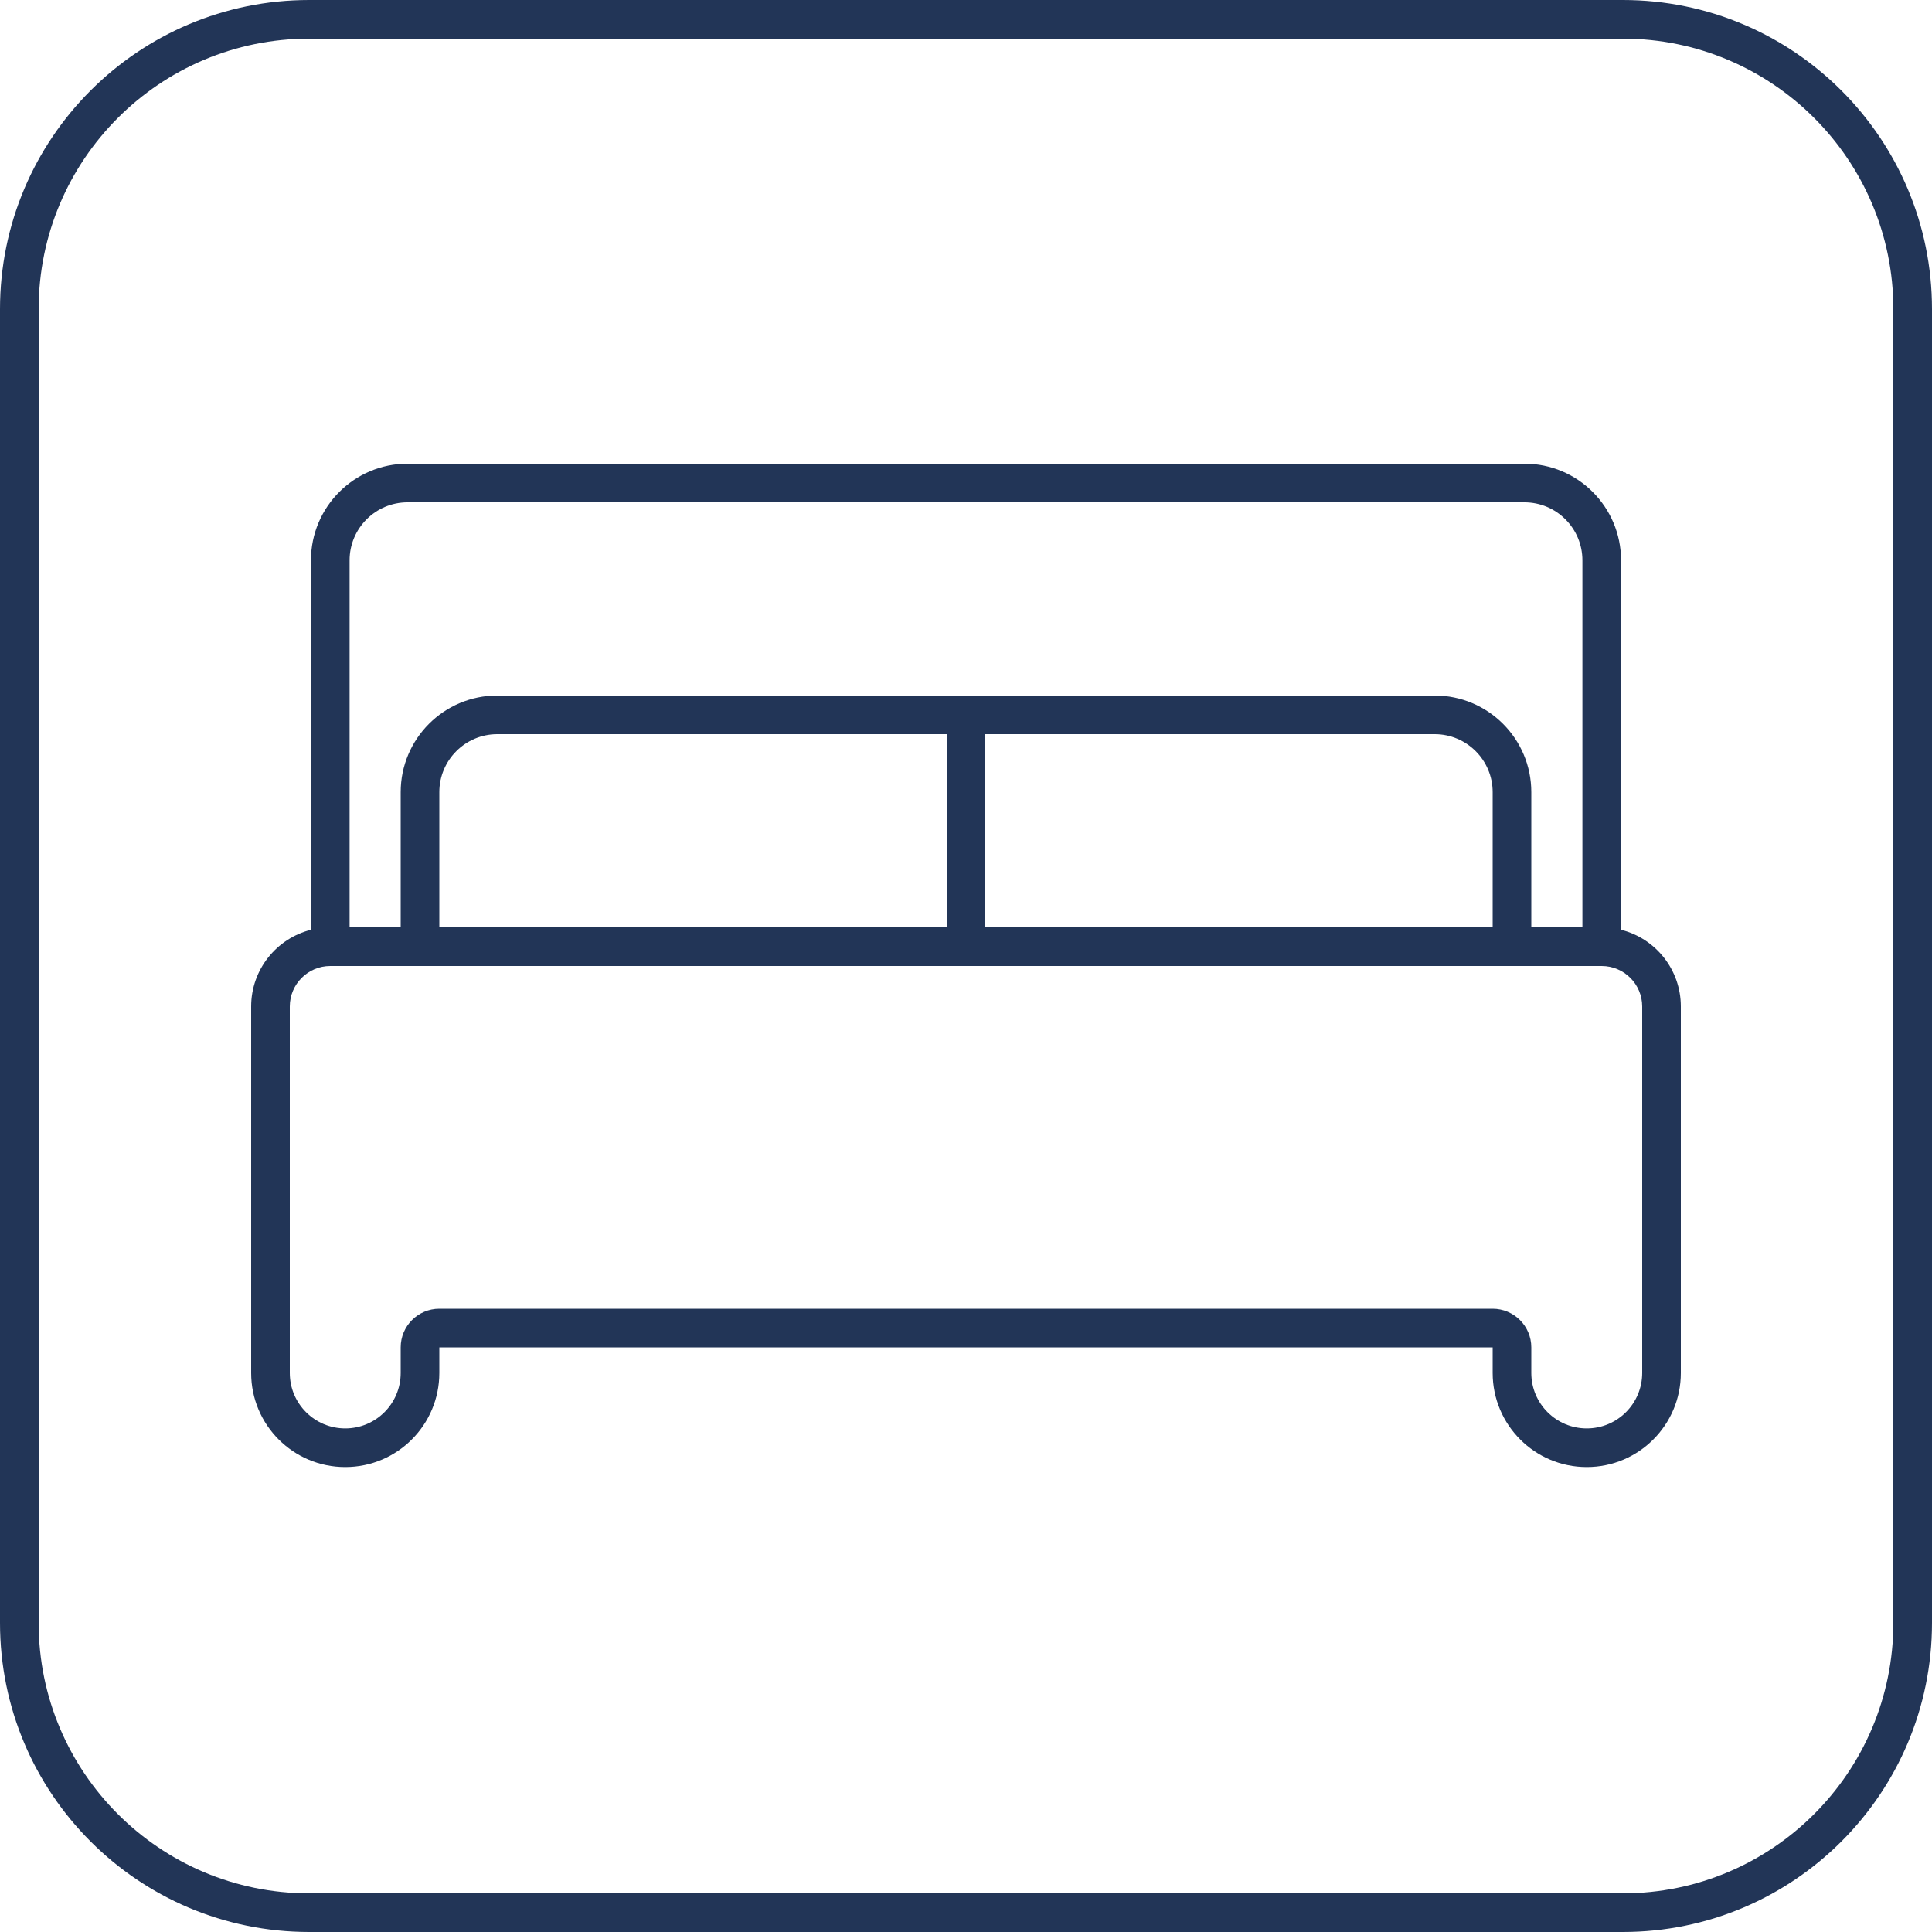
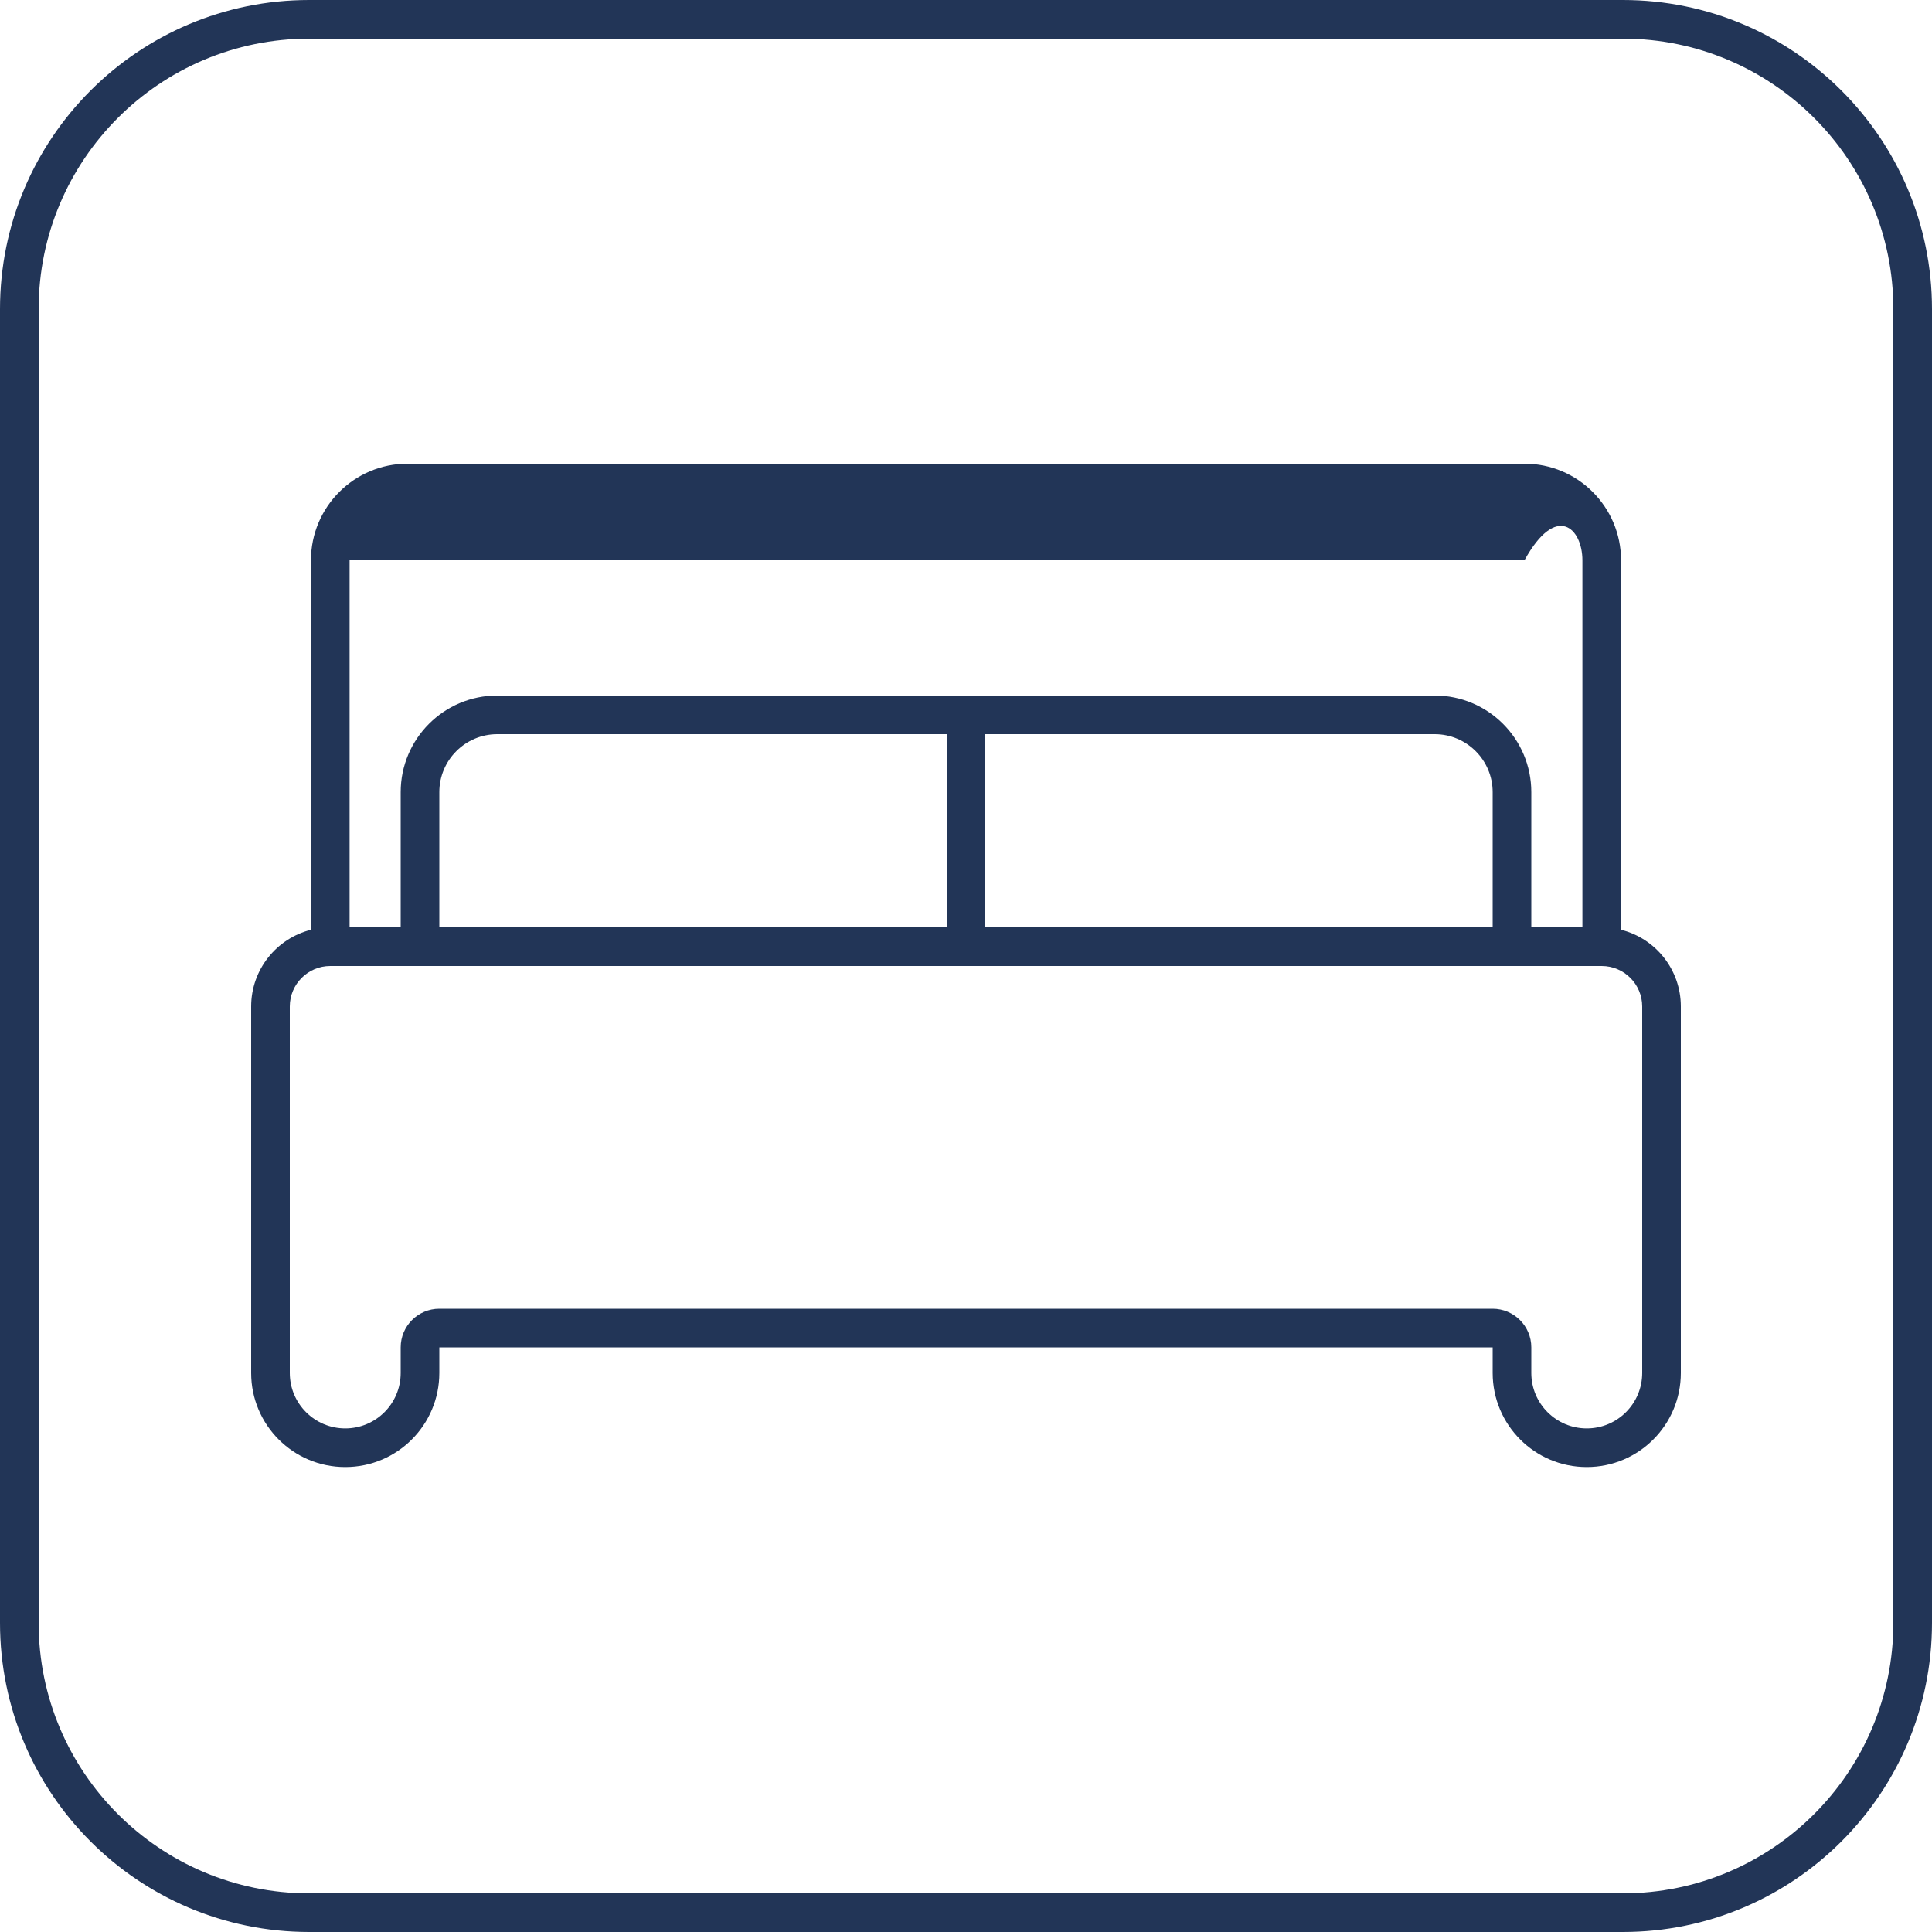
<svg xmlns="http://www.w3.org/2000/svg" width="20" height="20" viewBox="0 0 20 20" fill="none">
-   <path fill-rule="evenodd" clip-rule="evenodd" d="M3.2 0.4H16.8C18.346 0.4 19.6 1.654 19.6 3.2V16.8C19.6 18.346 18.346 19.6 16.8 19.6H3.2C1.654 19.6 0.4 18.346 0.4 16.8V3.2C0.4 1.654 1.654 0.4 3.2 0.4ZM0 3.2C0 1.433 1.433 0 3.2 0H16.8C18.567 0 20 1.433 20 3.2V16.8C20 18.567 18.567 20 16.8 20H3.2C1.433 20 0 18.567 0 16.8V3.2ZM3.619 5.8C3.619 5.469 3.888 5.2 4.219 5.2H15.781C16.112 5.2 16.381 5.469 16.381 5.8V9.6H15.852V8.2C15.852 7.648 15.404 7.2 14.852 7.2H5.148C4.596 7.2 4.148 7.648 4.148 8.2V9.6H3.619V5.8ZM16.781 5.8V9.625C17.137 9.714 17.4 10.036 17.4 10.419V14.213C17.4 14.751 16.964 15.187 16.426 15.187C15.888 15.187 15.452 14.751 15.452 14.213V13.948H4.548V14.213C4.548 14.751 4.112 15.187 3.574 15.187C3.036 15.187 2.6 14.751 2.6 14.213V10.419C2.6 10.036 2.864 9.714 3.219 9.625V5.8C3.219 5.248 3.667 4.8 4.219 4.8H15.781C16.333 4.8 16.781 5.248 16.781 5.8ZM15.452 8.2V9.6H10.2V7.6H14.852C15.183 7.6 15.452 7.869 15.452 8.2ZM9.8 7.6V9.6H4.548V8.2C4.548 7.869 4.817 7.6 5.148 7.6H9.8ZM3 10.419C3 10.188 3.188 10 3.419 10H16.581C16.812 10 17 10.188 17 10.419V14.213C17 14.53 16.743 14.787 16.426 14.787C16.109 14.787 15.852 14.53 15.852 14.213V13.948C15.852 13.727 15.672 13.548 15.452 13.548H4.548C4.327 13.548 4.148 13.727 4.148 13.948V14.213C4.148 14.53 3.891 14.787 3.574 14.787C3.257 14.787 3 14.53 3 14.213V10.419Z" fill="#223557" />
+   <path fill-rule="evenodd" clip-rule="evenodd" d="M3.2 0.4H16.8C18.346 0.4 19.6 1.654 19.6 3.2V16.8C19.6 18.346 18.346 19.6 16.8 19.6H3.2C1.654 19.6 0.4 18.346 0.4 16.8V3.2C0.4 1.654 1.654 0.4 3.2 0.4ZM0 3.2C0 1.433 1.433 0 3.2 0H16.8C18.567 0 20 1.433 20 3.2V16.8C20 18.567 18.567 20 16.8 20H3.2C1.433 20 0 18.567 0 16.8V3.2ZM3.619 5.8H15.781C16.112 5.2 16.381 5.469 16.381 5.8V9.6H15.852V8.2C15.852 7.648 15.404 7.2 14.852 7.2H5.148C4.596 7.2 4.148 7.648 4.148 8.2V9.6H3.619V5.8ZM16.781 5.8V9.625C17.137 9.714 17.4 10.036 17.4 10.419V14.213C17.4 14.751 16.964 15.187 16.426 15.187C15.888 15.187 15.452 14.751 15.452 14.213V13.948H4.548V14.213C4.548 14.751 4.112 15.187 3.574 15.187C3.036 15.187 2.6 14.751 2.6 14.213V10.419C2.6 10.036 2.864 9.714 3.219 9.625V5.8C3.219 5.248 3.667 4.8 4.219 4.8H15.781C16.333 4.8 16.781 5.248 16.781 5.8ZM15.452 8.2V9.6H10.2V7.6H14.852C15.183 7.6 15.452 7.869 15.452 8.2ZM9.8 7.6V9.6H4.548V8.2C4.548 7.869 4.817 7.6 5.148 7.6H9.8ZM3 10.419C3 10.188 3.188 10 3.419 10H16.581C16.812 10 17 10.188 17 10.419V14.213C17 14.53 16.743 14.787 16.426 14.787C16.109 14.787 15.852 14.53 15.852 14.213V13.948C15.852 13.727 15.672 13.548 15.452 13.548H4.548C4.327 13.548 4.148 13.727 4.148 13.948V14.213C4.148 14.53 3.891 14.787 3.574 14.787C3.257 14.787 3 14.53 3 14.213V10.419Z" fill="#223557" />
</svg>